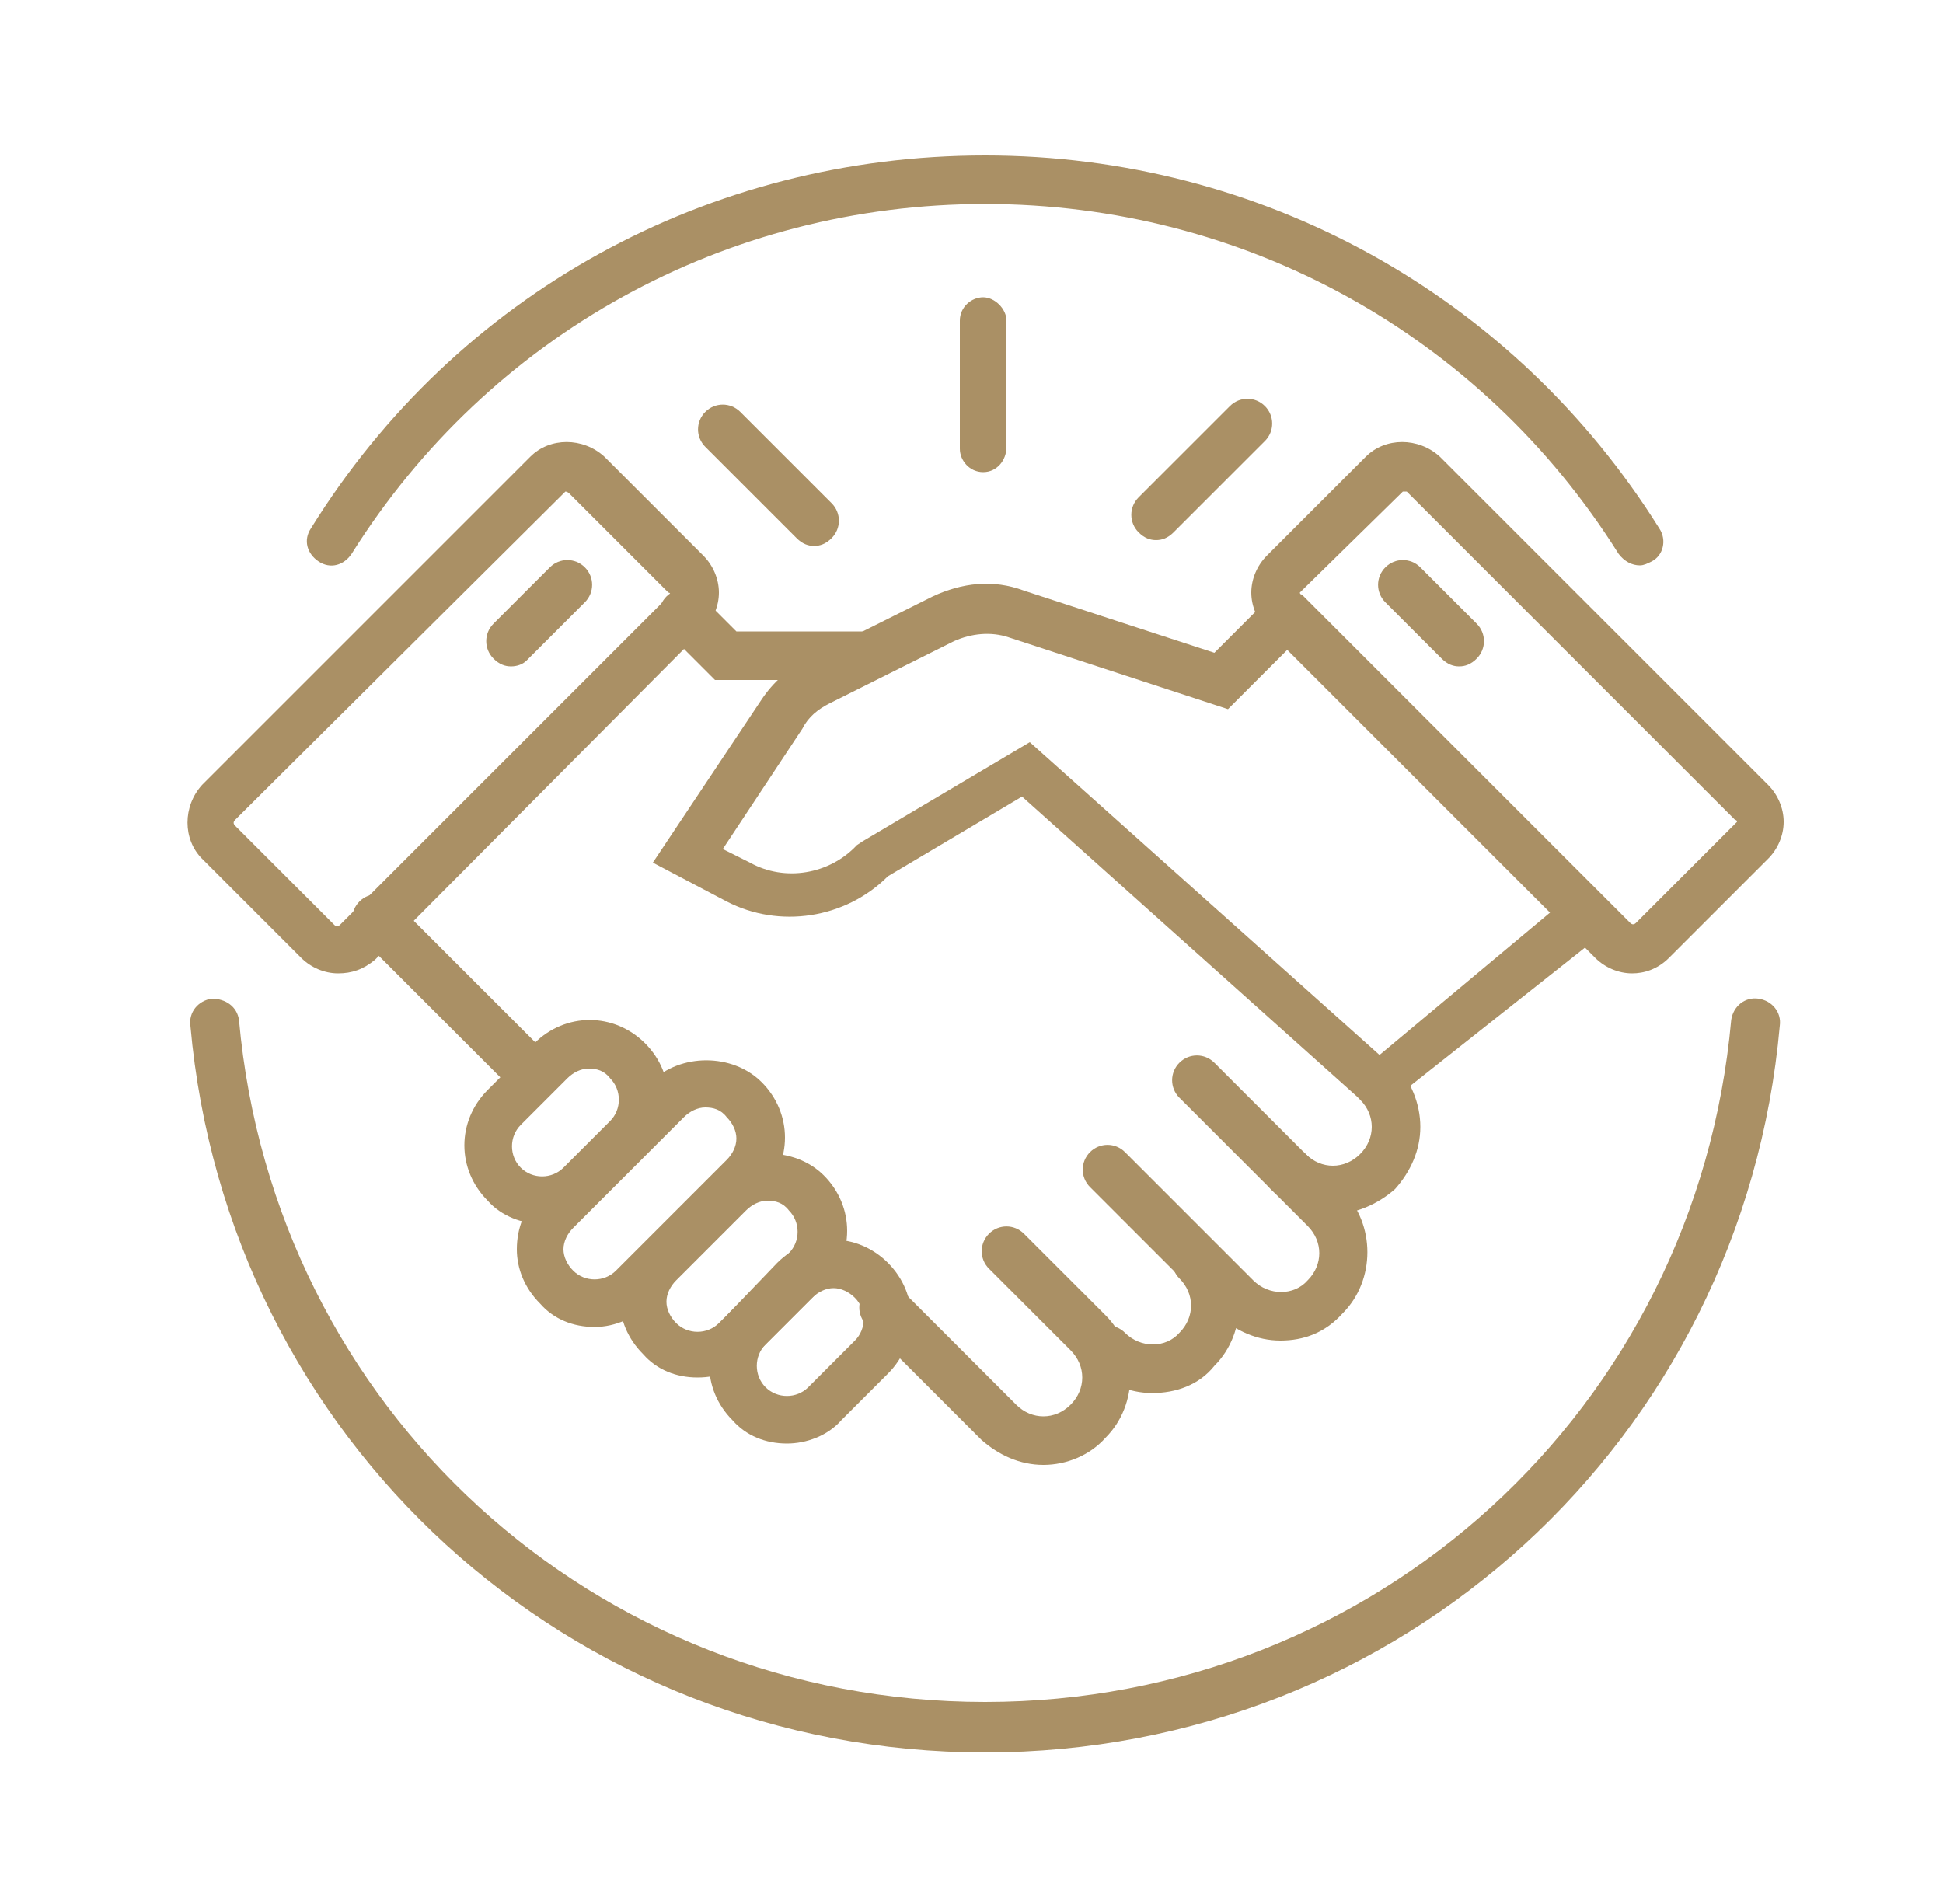
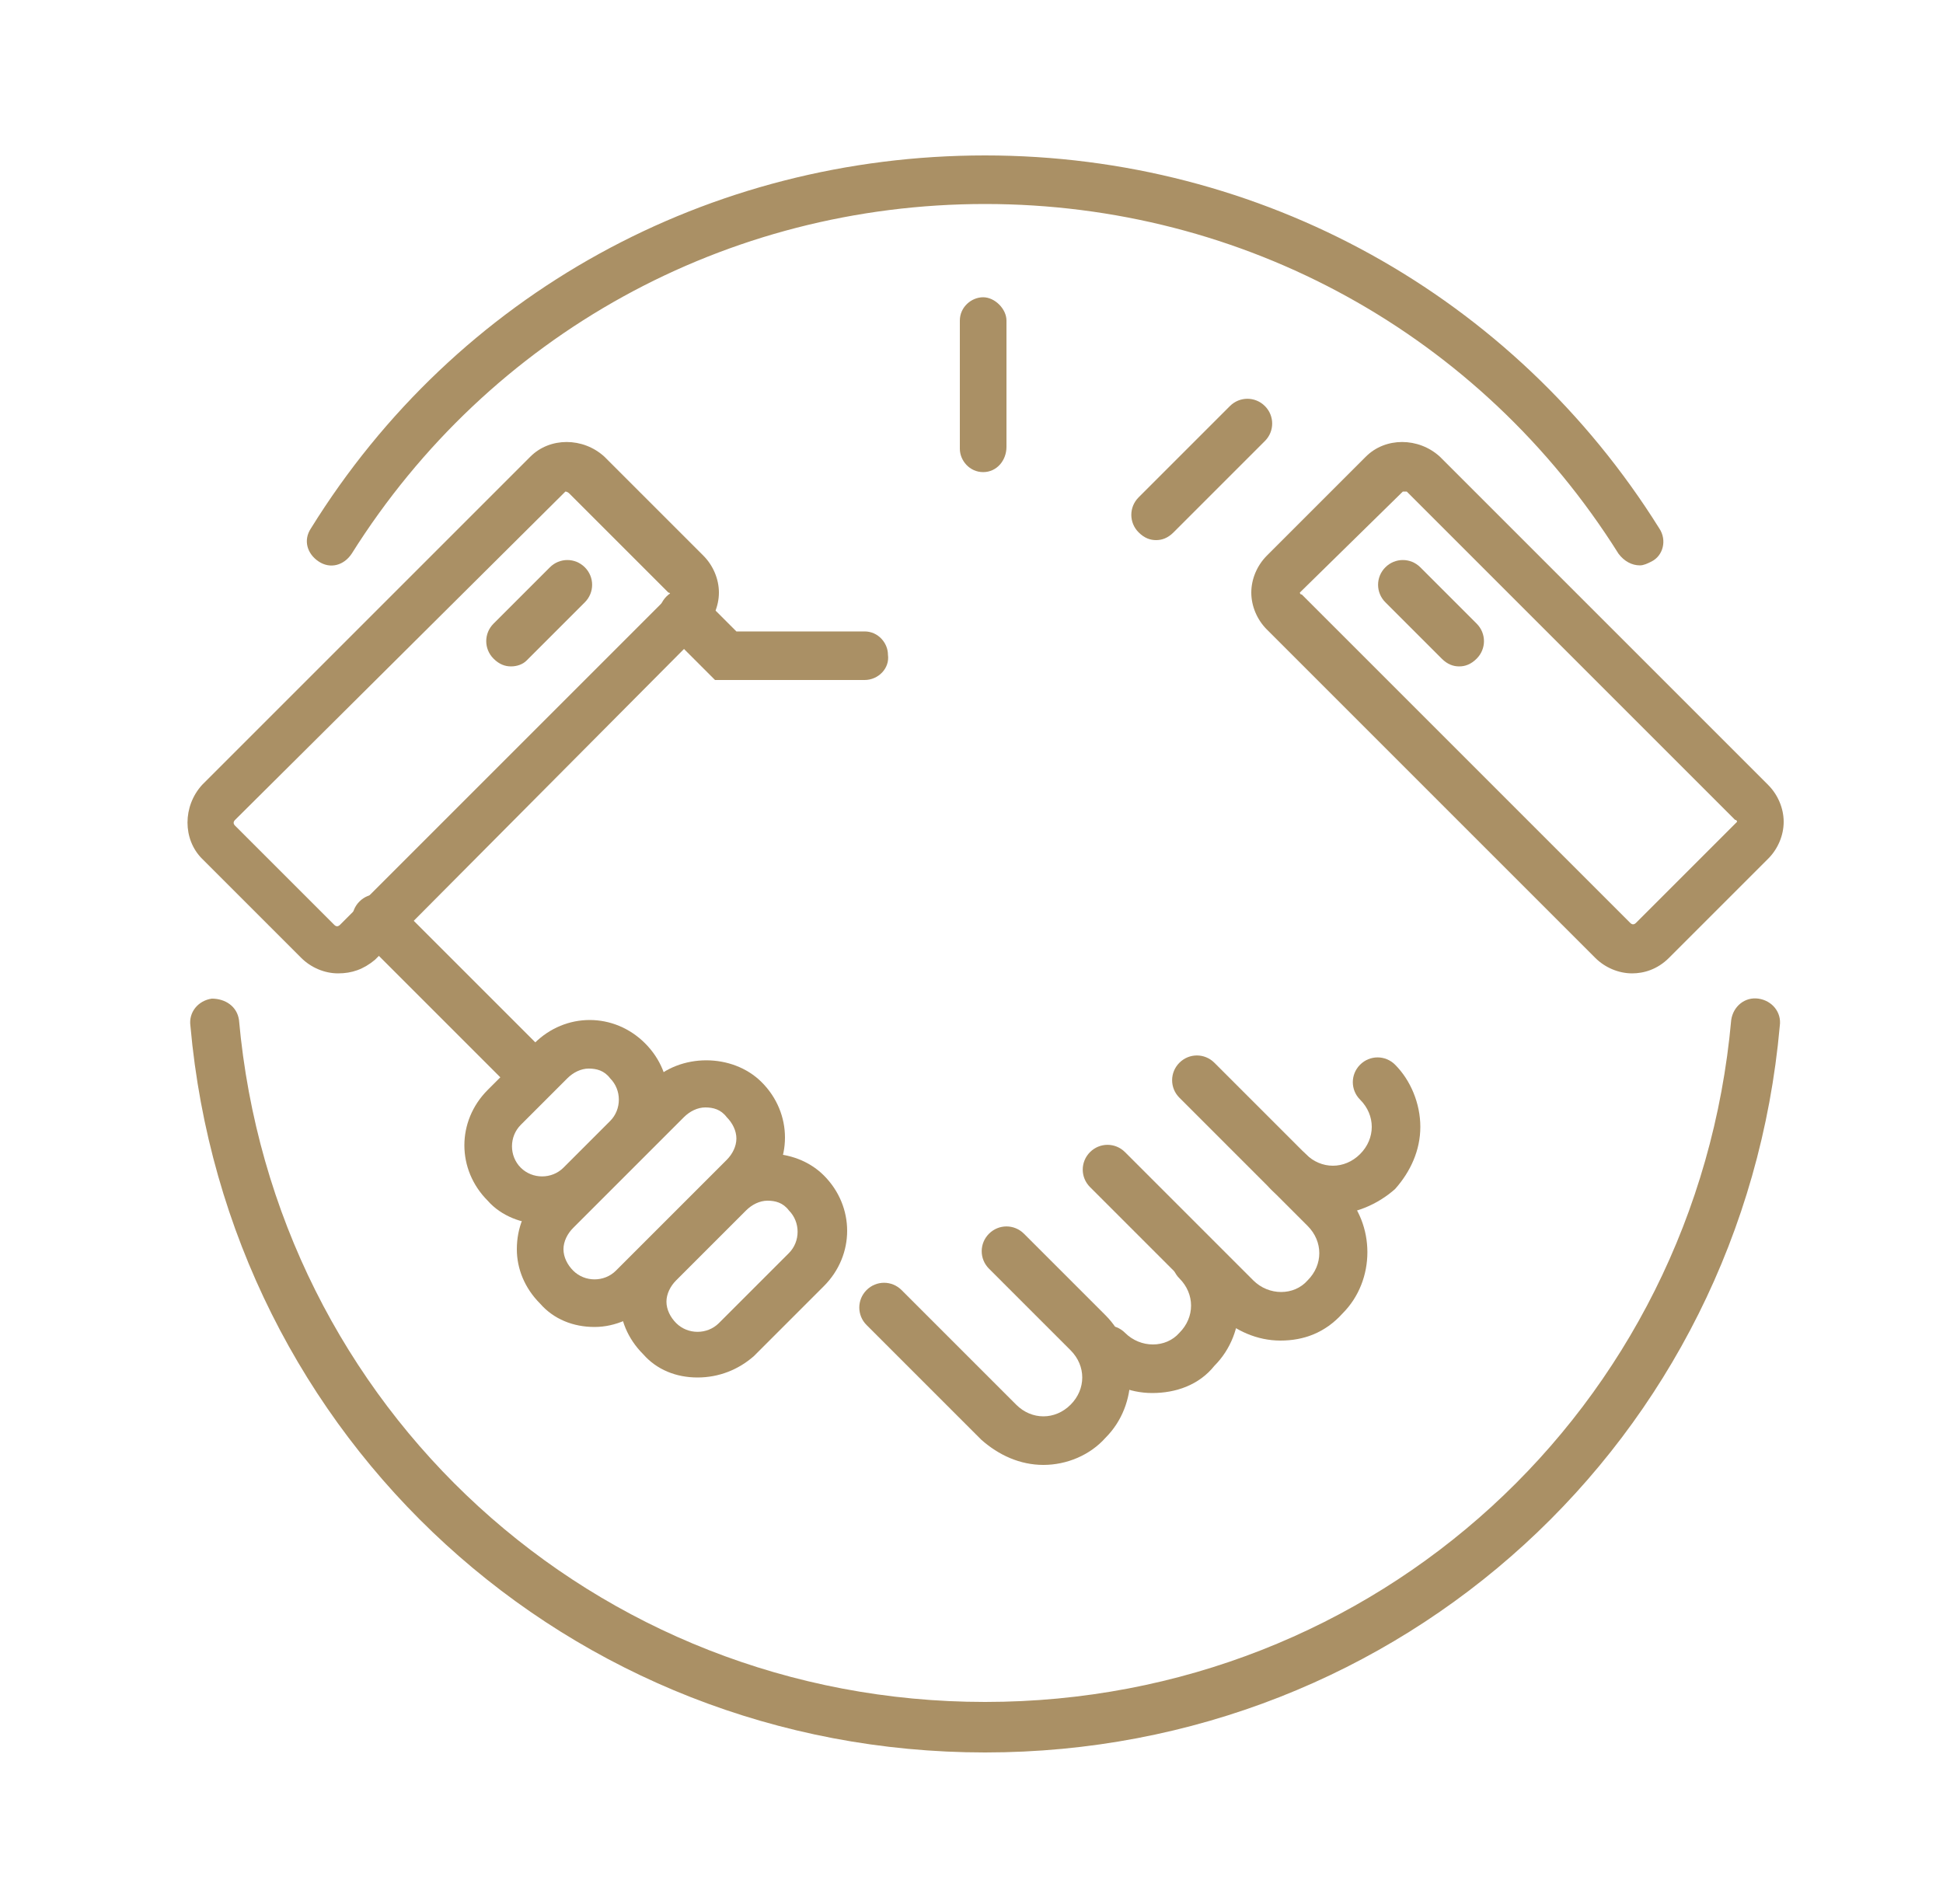
<svg xmlns="http://www.w3.org/2000/svg" version="1.1" id="katman_1" x="0px" y="0px" viewBox="0 0 100 98" style="enable-background:new 0 0 100 98;" xml:space="preserve">
  <style type="text/css">
	.st0{fill:#AA9065;}
</style>
  <g id="XMLID_75_">
    <g id="XMLID_607_">
      <g id="XMLID_608_">
        <g id="XMLID_623_">
          <g id="XMLID_625_">
            <path id="XMLID_1084_" class="st0" d="M17.4,50.1c-0.7,0-1.4-0.3-1.9-0.8l-5.1-5.1c-1-1-1-2.7,0-3.8l16.9-16.9c1-1,2.7-1,3.8,0       l5.1,5.1c0.5,0.5,0.8,1.2,0.8,1.9c0,0.7-0.3,1.4-0.8,1.9l-16.9,17C18.7,49.9,18.1,50.1,17.4,50.1z M29.1,25.3L29.1,25.3       l-17,16.9c-0.1,0.1-0.1,0.2,0,0.3l5.1,5.1c0.1,0.1,0.2,0.1,0.3,0l16.9-16.9l0.1-0.1c0,0,0-0.1-0.1-0.1l0,0l-5.1-5.1       C29.2,25.3,29.1,25.3,29.1,25.3z" />
          </g>
          <g id="XMLID_624_">
            <path id="XMLID_1083_" class="st0" d="M26.3,34.3c-0.3,0-0.6-0.1-0.9-0.4c-0.5-0.5-0.5-1.3,0-1.8l2.9-2.9       c0.5-0.5,1.3-0.5,1.8,0s0.5,1.3,0,1.8l-3,3C26.9,34.2,26.6,34.3,26.3,34.3z" />
          </g>
        </g>
        <g id="XMLID_620_">
          <g id="XMLID_622_">
            <path id="XMLID_1080_" class="st0" d="M84,50.1c-0.7,0-1.4-0.3-1.9-0.8L65.2,32.4c-0.5-0.5-0.8-1.2-0.8-1.9       c0-0.7,0.3-1.4,0.8-1.9l5.1-5.1c1-1,2.7-1,3.8,0L91,40.4c0.5,0.5,0.8,1.2,0.8,1.9s-0.3,1.4-0.8,1.9l-5.1,5.1       C85.3,49.9,84.6,50.1,84,50.1z M72.2,25.3L72.2,25.3L67,30.4l-0.1,0.1c0,0,0,0.1,0.1,0.1l16.9,16.9c0.1,0.1,0.2,0.1,0.3,0       l5.1-5.1l0.1-0.1c0,0,0-0.1-0.1-0.1L72.4,25.3C72.3,25.3,72.3,25.3,72.2,25.3z" />
          </g>
          <g id="XMLID_621_">
            <path id="XMLID_1079_" class="st0" d="M75.1,34.3c-0.3,0-0.6-0.1-0.9-0.4L71.3,31c-0.5-0.5-0.5-1.3,0-1.8s1.3-0.5,1.8,0       l2.9,2.9c0.5,0.5,0.5,1.3,0,1.8C75.7,34.2,75.4,34.3,75.1,34.3z" />
          </g>
        </g>
        <g id="XMLID_619_">
-           <path id="XMLID_1078_" class="st0" d="M70.8,57.3L52.6,41l-6.9,4.1c-2.2,2.2-5.6,2.7-8.3,1.3l-3.8-2l5.6-8.4      c0.6-0.9,1.4-1.6,2.4-2.1l6.4-3.2c1.5-0.7,3.1-0.9,4.7-0.3l9.8,3.2l2.8-2.8c0.5-0.5,1.3-0.5,1.8,0s0.5,1.3,0,1.8l-3.9,3.9      l-11.3-3.7C51,32.5,50,32.6,49.1,33l-6.4,3.2c-0.6,0.3-1.1,0.7-1.4,1.3l-4.1,6.2l1.4,0.7c1.8,1,4.1,0.6,5.5-0.9l0.3-0.2l8.6-5.1      l18,16.1l9.7-8.1c0.5-0.4,1.3-0.4,1.8,0.2c0.4,0.5,0.4,1.3-0.2,1.8L70.8,57.3z" />
-         </g>
+           </g>
        <g id="XMLID_618_">
          <path id="XMLID_1077_" class="st0" d="M44.5,35h-7.7l-2.5-2.5c-0.5-0.5-0.5-1.3,0-1.8s1.3-0.5,1.8,0l1.8,1.8h6.6      c0.7,0,1.2,0.6,1.2,1.2C45.8,34.4,45.2,35,44.5,35z" />
        </g>
        <g id="XMLID_617_">
          <path id="XMLID_1076_" class="st0" d="M27.1,56.3c-0.3,0-0.6-0.1-0.9-0.4l-7.7-7.7c-0.5-0.5-0.5-1.3,0-1.8s1.3-0.5,1.8,0      l7.7,7.7c0.5,0.5,0.5,1.3,0,1.8C27.8,56.2,27.5,56.3,27.1,56.3z" />
        </g>
        <g id="XMLID_616_">
-           <path id="XMLID_1073_" class="st0" d="M27.9,63c-1,0-2.1-0.4-2.8-1.2c-1.6-1.6-1.6-4.1,0-5.7l2.4-2.4c1.6-1.6,4.1-1.6,5.7,0l0,0      c1.6,1.6,1.6,4.1,0,5.7l-2.4,2.4C30,62.6,28.9,63,27.9,63z M30.3,55c-0.4,0-0.8,0.2-1.1,0.5l-2.4,2.4c-0.6,0.6-0.6,1.6,0,2.2      c0.6,0.6,1.6,0.6,2.2,0l2.4-2.4c0.6-0.6,0.6-1.6,0-2.2C31.1,55.1,30.7,55,30.3,55z" />
+           <path id="XMLID_1073_" class="st0" d="M27.9,63c-1,0-2.1-0.4-2.8-1.2c-1.6-1.6-1.6-4.1,0-5.7l2.4-2.4c1.6-1.6,4.1-1.6,5.7,0l0,0      c1.6,1.6,1.6,4.1,0,5.7l-2.4,2.4C30,62.6,28.9,63,27.9,63z M30.3,55c-0.4,0-0.8,0.2-1.1,0.5l-2.4,2.4c-0.6,0.6-0.6,1.6,0,2.2      c0.6,0.6,1.6,0.6,2.2,0l2.4-2.4c0.6-0.6,0.6-1.6,0-2.2C31.1,55.1,30.7,55,30.3,55" />
        </g>
        <g id="XMLID_615_">
          <path id="XMLID_1070_" class="st0" d="M30.6,68.3c-1.1,0-2.1-0.4-2.8-1.2c-0.8-0.8-1.2-1.8-1.2-2.8c0-1.1,0.4-2.1,1.2-2.9      l5.7-5.7c1.5-1.5,4.2-1.5,5.7,0l0,0l0,0c1.6,1.6,1.6,4.1,0,5.7l-5.7,5.7C32.7,67.8,31.7,68.3,30.6,68.3z M36.3,57      c-0.4,0-0.8,0.2-1.1,0.5l-5.7,5.7c-0.3,0.3-0.5,0.7-0.5,1.1s0.2,0.8,0.5,1.1c0.6,0.6,1.6,0.6,2.2,0l5.7-5.7      c0.3-0.3,0.5-0.7,0.5-1.1s-0.2-0.8-0.5-1.1l0,0C37.1,57.1,36.7,57,36.3,57z" />
        </g>
        <g id="XMLID_614_">
          <path id="XMLID_1069_" class="st0" d="M53.7,75.4c-1.2,0-2.3-0.5-3.2-1.3l-5.9-5.9c-0.5-0.5-0.5-1.3,0-1.8s1.3-0.5,1.8,0      l5.9,5.9c0.8,0.8,2,0.8,2.8,0s0.8-2,0-2.8l-4.2-4.2c-0.5-0.5-0.5-1.3,0-1.8s1.3-0.5,1.8,0l4.2,4.2c1.7,1.7,1.7,4.6,0,6.3      C56.1,74.9,54.9,75.4,53.7,75.4z" />
        </g>
        <g id="XMLID_613_">
          <path id="XMLID_1068_" class="st0" d="M59.3,71.7c-1.2,0-2.3-0.5-3.2-1.3c-0.5-0.5-0.5-1.3,0-1.8s1.3-0.5,1.8,0      c0.8,0.8,2.1,0.8,2.8,0c0.4-0.4,0.6-0.9,0.6-1.4s-0.2-1-0.6-1.4c-0.5-0.5-0.5-1.3,0-1.8c0.5-0.5,1.3-0.5,1.8,0      c1.7,1.7,1.7,4.6,0,6.3C61.7,71.3,60.5,71.7,59.3,71.7z" />
        </g>
        <g id="XMLID_612_">
          <path id="XMLID_1067_" class="st0" d="M65.9,69c-1.2,0-2.3-0.5-3.2-1.3l-6.6-6.6c-0.5-0.5-0.5-1.3,0-1.8s1.3-0.5,1.8,0l6.6,6.6      c0.8,0.8,2.1,0.8,2.8,0c0.4-0.4,0.6-0.9,0.6-1.4s-0.2-1-0.6-1.4l-6.6-6.6c-0.5-0.5-0.5-1.3,0-1.8s1.3-0.5,1.8,0l6.6,6.6      c1.7,1.7,1.7,4.6,0,6.3C68.2,68.6,67.1,69,65.9,69z" />
        </g>
        <g id="XMLID_611_">
          <path id="XMLID_1066_" class="st0" d="M68.6,62.5c-1.1,0-2.3-0.4-3.2-1.3c-0.5-0.5-0.5-1.3,0-1.8s1.3-0.5,1.8,0      c0.8,0.8,2,0.8,2.8,0c0.4-0.4,0.6-0.9,0.6-1.4s-0.2-1-0.6-1.4c-0.5-0.5-0.5-1.3,0-1.8s1.3-0.5,1.8,0c0.8,0.8,1.3,2,1.3,3.2      s-0.5,2.3-1.3,3.2C70.9,62,69.7,62.5,68.6,62.5z" />
        </g>
        <g id="XMLID_610_">
          <path id="XMLID_1063_" class="st0" d="M35.9,70.9c-1.1,0-2.1-0.4-2.8-1.2c-0.8-0.8-1.2-1.8-1.2-2.8c0-1.1,0.4-2.1,1.2-2.8      l3.6-3.6c1.5-1.5,4.2-1.5,5.7,0l0,0c1.6,1.6,1.6,4.1,0,5.7l-3.6,3.6C38,70.5,37,70.9,35.9,70.9z M39.5,61.8      c-0.4,0-0.8,0.2-1.1,0.5l-3.6,3.6c-0.3,0.3-0.5,0.7-0.5,1.1s0.2,0.8,0.5,1.1c0.6,0.6,1.6,0.6,2.2,0l3.6-3.6      c0.6-0.6,0.6-1.6,0-2.2C40.3,61.9,39.9,61.8,39.5,61.8z" />
        </g>
        <g id="XMLID_609_">
-           <path id="XMLID_1060_" class="st0" d="M40.5,74.3c-1.1,0-2.1-0.4-2.8-1.2c-1.6-1.6-1.6-4.1,0-5.7L40,65c1.6-1.6,4.1-1.6,5.7,0      l0,0c1.6,1.6,1.6,4.1,0,5.7l-2.4,2.4C42.6,73.9,41.5,74.3,40.5,74.3z M42.9,66.3c-0.4,0-0.8,0.2-1.1,0.5l-2.4,2.4      c-0.6,0.6-0.6,1.6,0,2.2s1.6,0.6,2.2,0L44,69c0.6-0.6,0.6-1.6,0-2.2C43.7,66.5,43.3,66.3,42.9,66.3z" />
-         </g>
+           </g>
      </g>
    </g>
    <g id="XMLID_71_">
      <g id="XMLID_70_">
        <path id="XMLID_1059_" class="st0" d="M50.6,24.3c-0.7,0-1.2-0.6-1.2-1.2v-6.6c0-0.7,0.6-1.2,1.2-1.2s1.2,0.6,1.2,1.2V23     C51.8,23.7,51.3,24.3,50.6,24.3z" />
      </g>
      <g id="XMLID_72_">
        <path id="XMLID_1058_" class="st0" d="M59.5,27.8c-0.3,0-0.6-0.1-0.9-0.4c-0.5-0.5-0.5-1.3,0-1.8l4.7-4.7c0.5-0.5,1.3-0.5,1.8,0     s0.5,1.3,0,1.8l-4.7,4.7C60.1,27.7,59.8,27.8,59.5,27.8z" />
      </g>
      <g id="XMLID_78_">
-         <path id="XMLID_1057_" class="st0" d="M41.9,28.1c-0.3,0-0.6-0.1-0.9-0.4L36.3,23c-0.5-0.5-0.5-1.3,0-1.8s1.3-0.5,1.8,0l4.7,4.7     c0.5,0.5,0.5,1.3,0,1.8C42.5,28,42.2,28.1,41.9,28.1z" />
-       </g>
+         </g>
    </g>
    <g id="XMLID_74_">
      <g id="XMLID_73_">
        <path id="XMLID_1056_" class="st0" d="M84.4,29.1c-0.4,0-0.8-0.2-1.1-0.6c-7.1-11.3-19.3-18-32.6-18s-25.5,6.7-32.6,18     c-0.4,0.6-1.1,0.8-1.7,0.4s-0.8-1.1-0.4-1.7C23.5,15.1,36.5,8,50.7,8s27.2,7.2,34.7,19.2c0.4,0.6,0.2,1.4-0.4,1.7     C84.8,29,84.6,29.1,84.4,29.1z" />
      </g>
      <g id="XMLID_69_">
        <path id="XMLID_1055_" class="st0" d="M50.7,90.2c-21.4,0-39-16.1-40.9-37.4c-0.1-0.7,0.4-1.3,1.1-1.4c0.7,0,1.3,0.4,1.4,1.1     c1.8,20,18.3,35.1,38.4,35.1s36.6-15.1,38.4-35.1c0.1-0.7,0.7-1.2,1.4-1.1c0.7,0.1,1.2,0.7,1.1,1.4     C89.7,74.1,72.1,90.2,50.7,90.2z" />
      </g>
    </g>
  </g>
</svg>